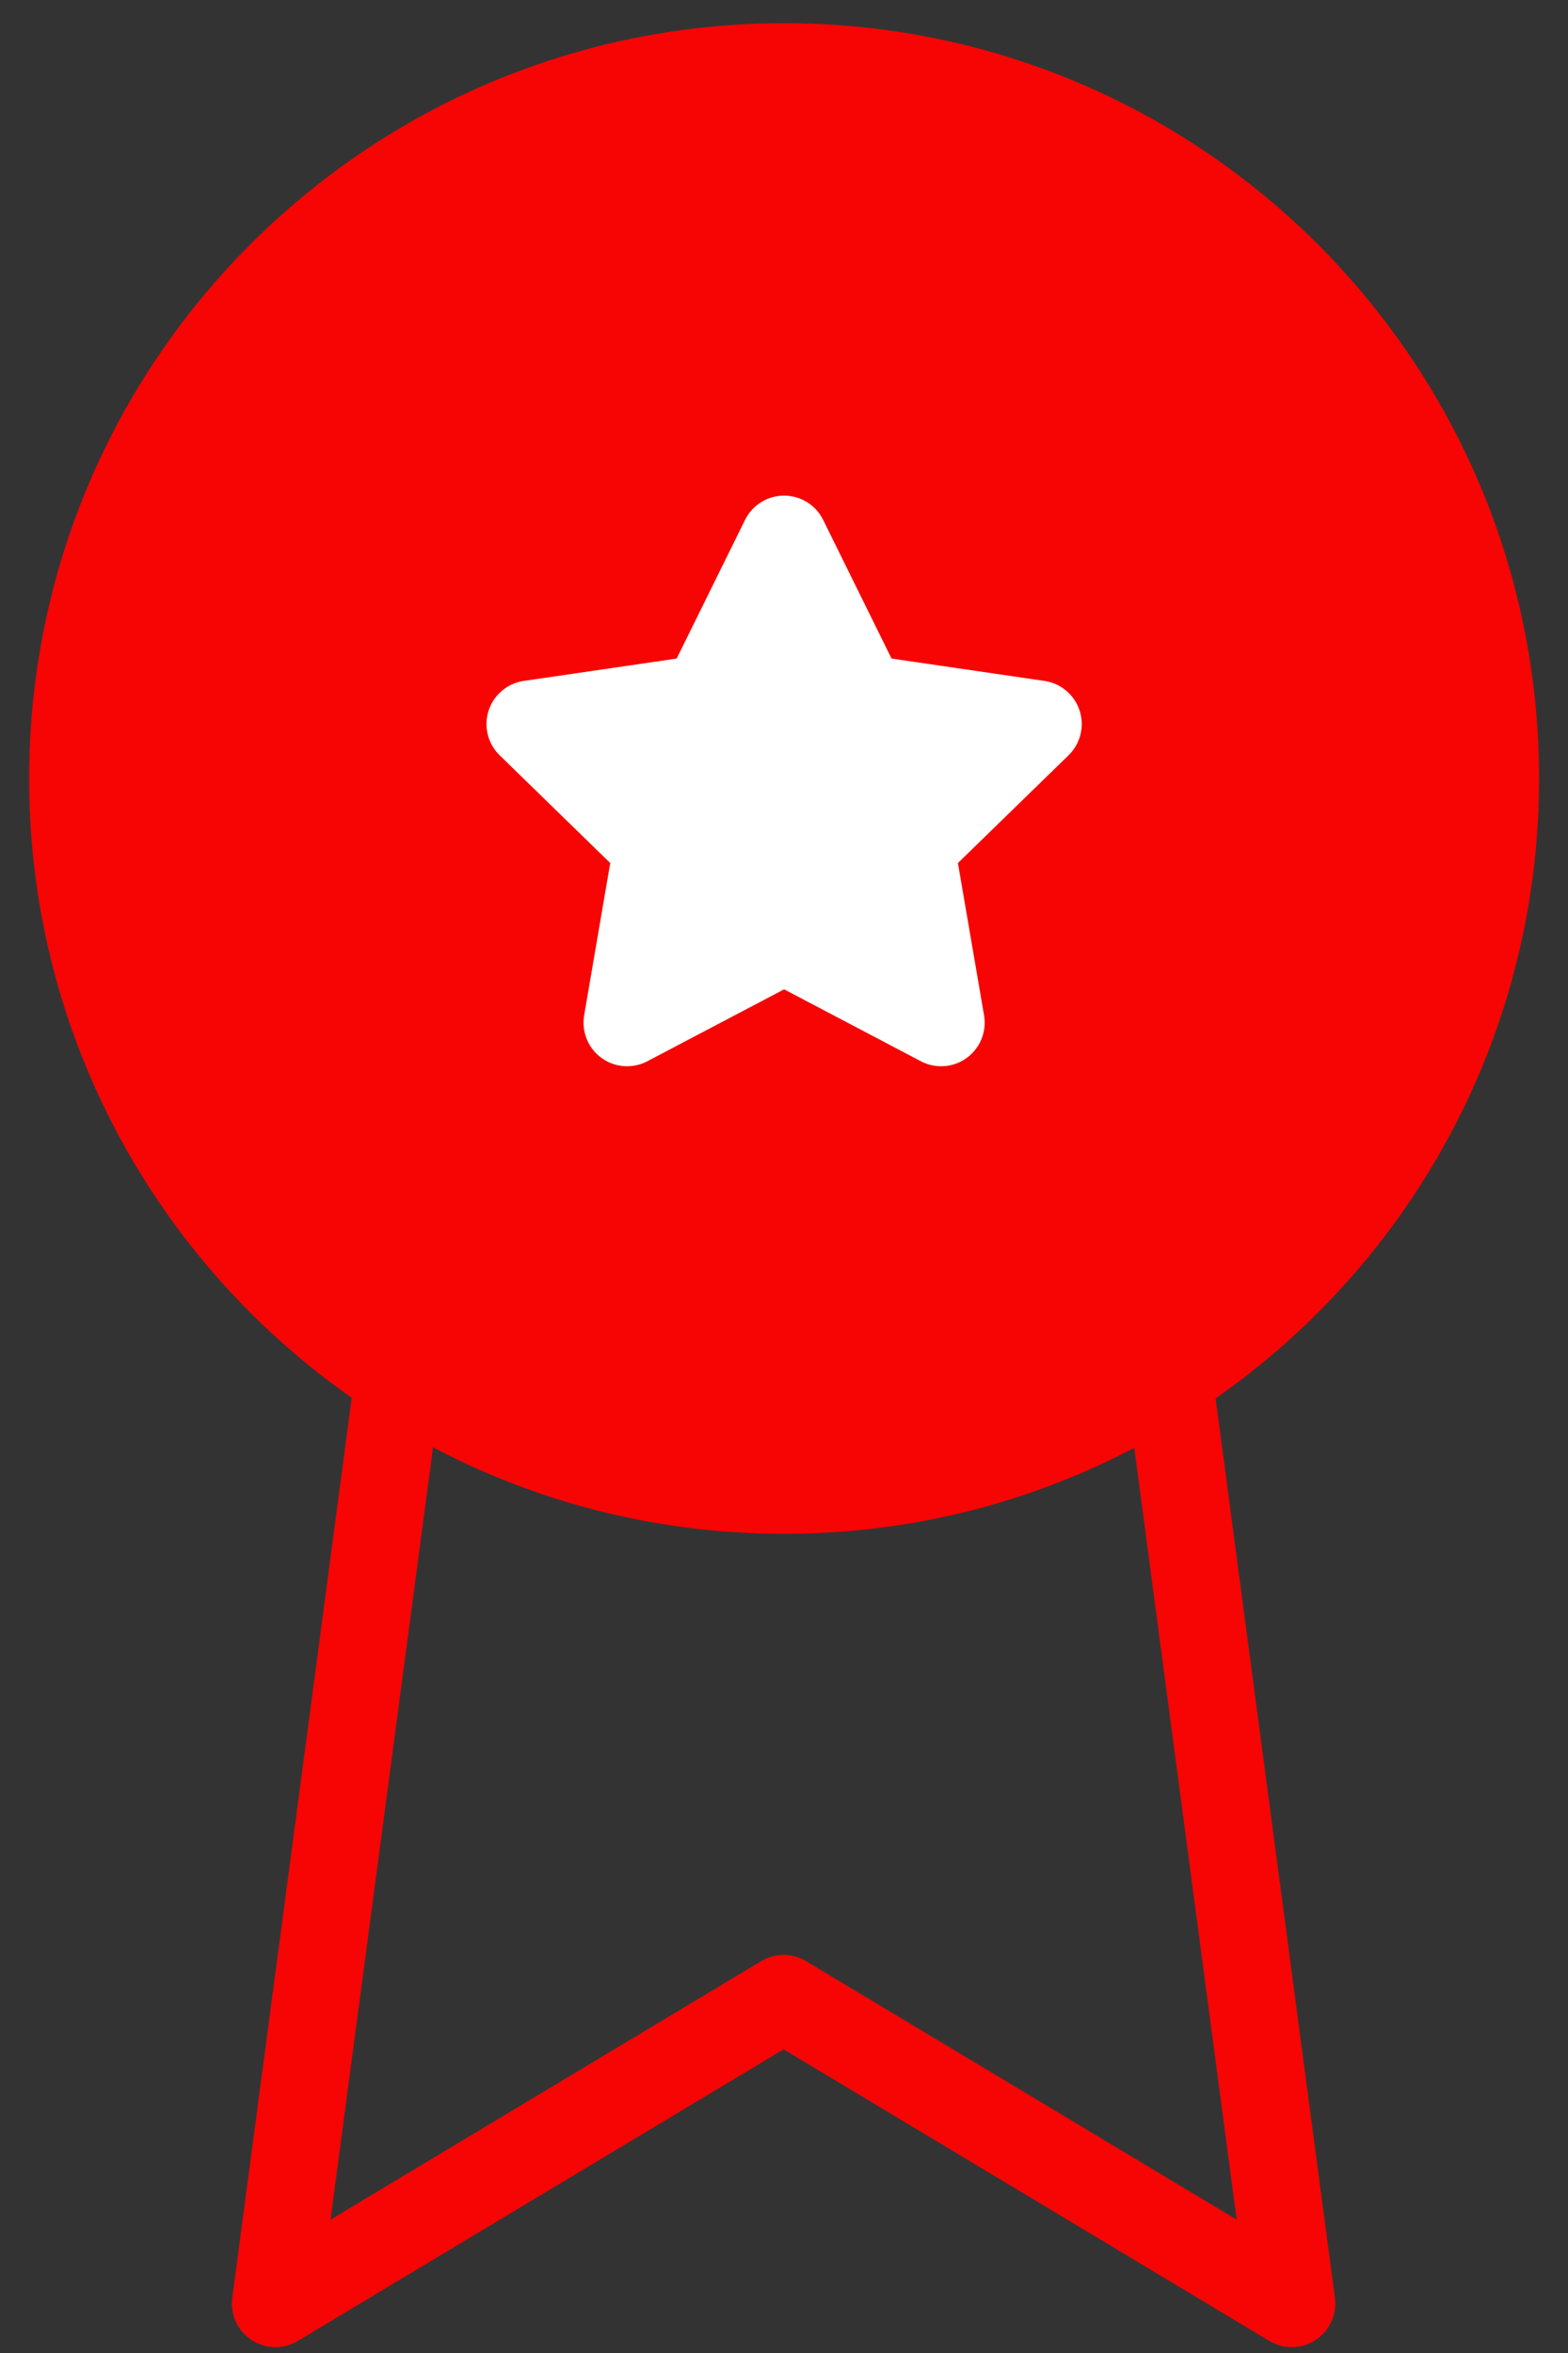
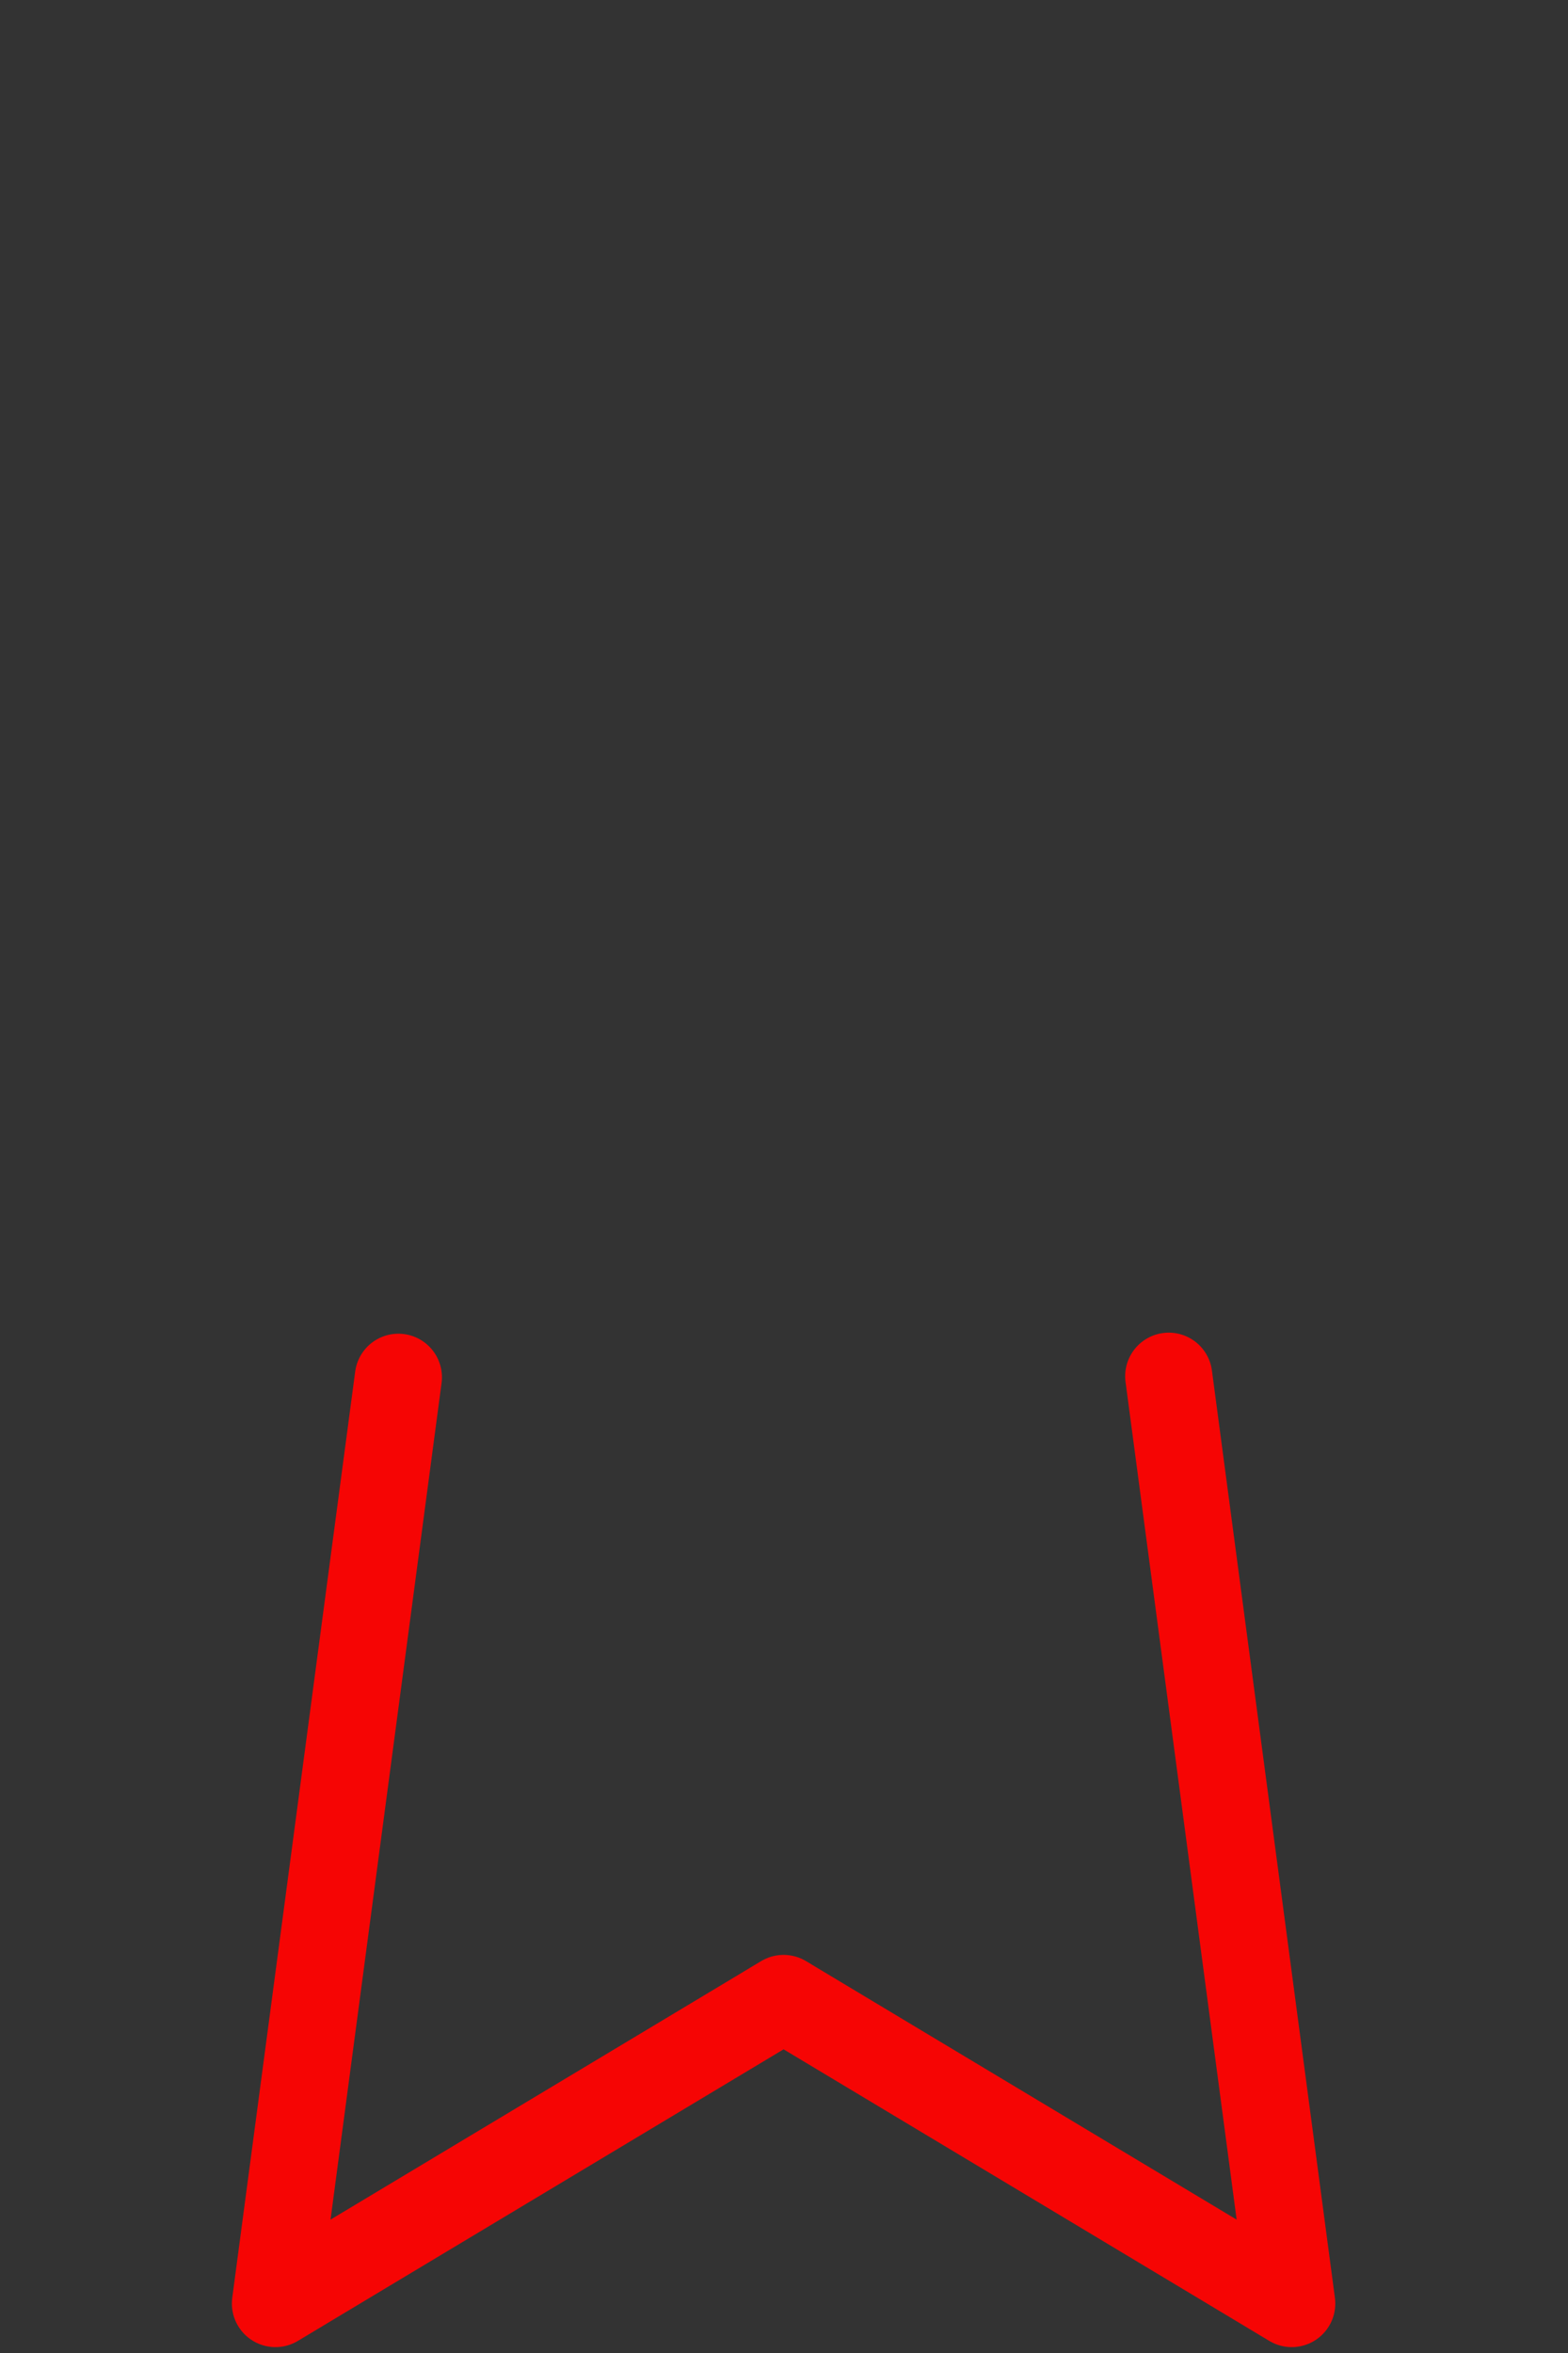
<svg xmlns="http://www.w3.org/2000/svg" width="30" height="45" viewBox="0 0 30 45" fill="none">
  <rect x="0" y="0" width="30" height="45" fill="#333333" stroke="none" />
-   <path d="M15.002 28.5C22.519 28.5 28.613 22.406 28.613 14.889C28.613 7.371 22.519 1.277 15.002 1.277C7.485 1.277 1.391 7.371 1.391 14.889C1.391 22.406 7.485 28.5 15.002 28.5Z" fill="#F60504" stroke="#F60504" stroke-width="1.667" stroke-linecap="round" stroke-linejoin="round" />
  <g clip-path="url(#clip0_212_7697)">
-     <path d="M15.002 10.312L16.504 13.356L19.863 13.847L17.432 16.214L18.006 19.558L15.002 17.979L11.998 19.558L12.571 16.214L10.141 13.847L13.5 13.356L15.002 10.312Z" fill="white" stroke="white" stroke-width="1.667" stroke-linecap="round" stroke-linejoin="round" />
-   </g>
+     </g>
  <path d="M7.622 26.34L5.27 44.054L14.992 38.22L24.714 44.054L22.361 26.32" stroke="#F60504" stroke-width="1.667" stroke-linecap="round" stroke-linejoin="round" />
  <defs>
    <clipPath id="clip0_212_7697">
      <rect width="11.667" height="11.667" fill="white" transform="translate(9.164 9.336)" />
    </clipPath>
  </defs>
</svg>